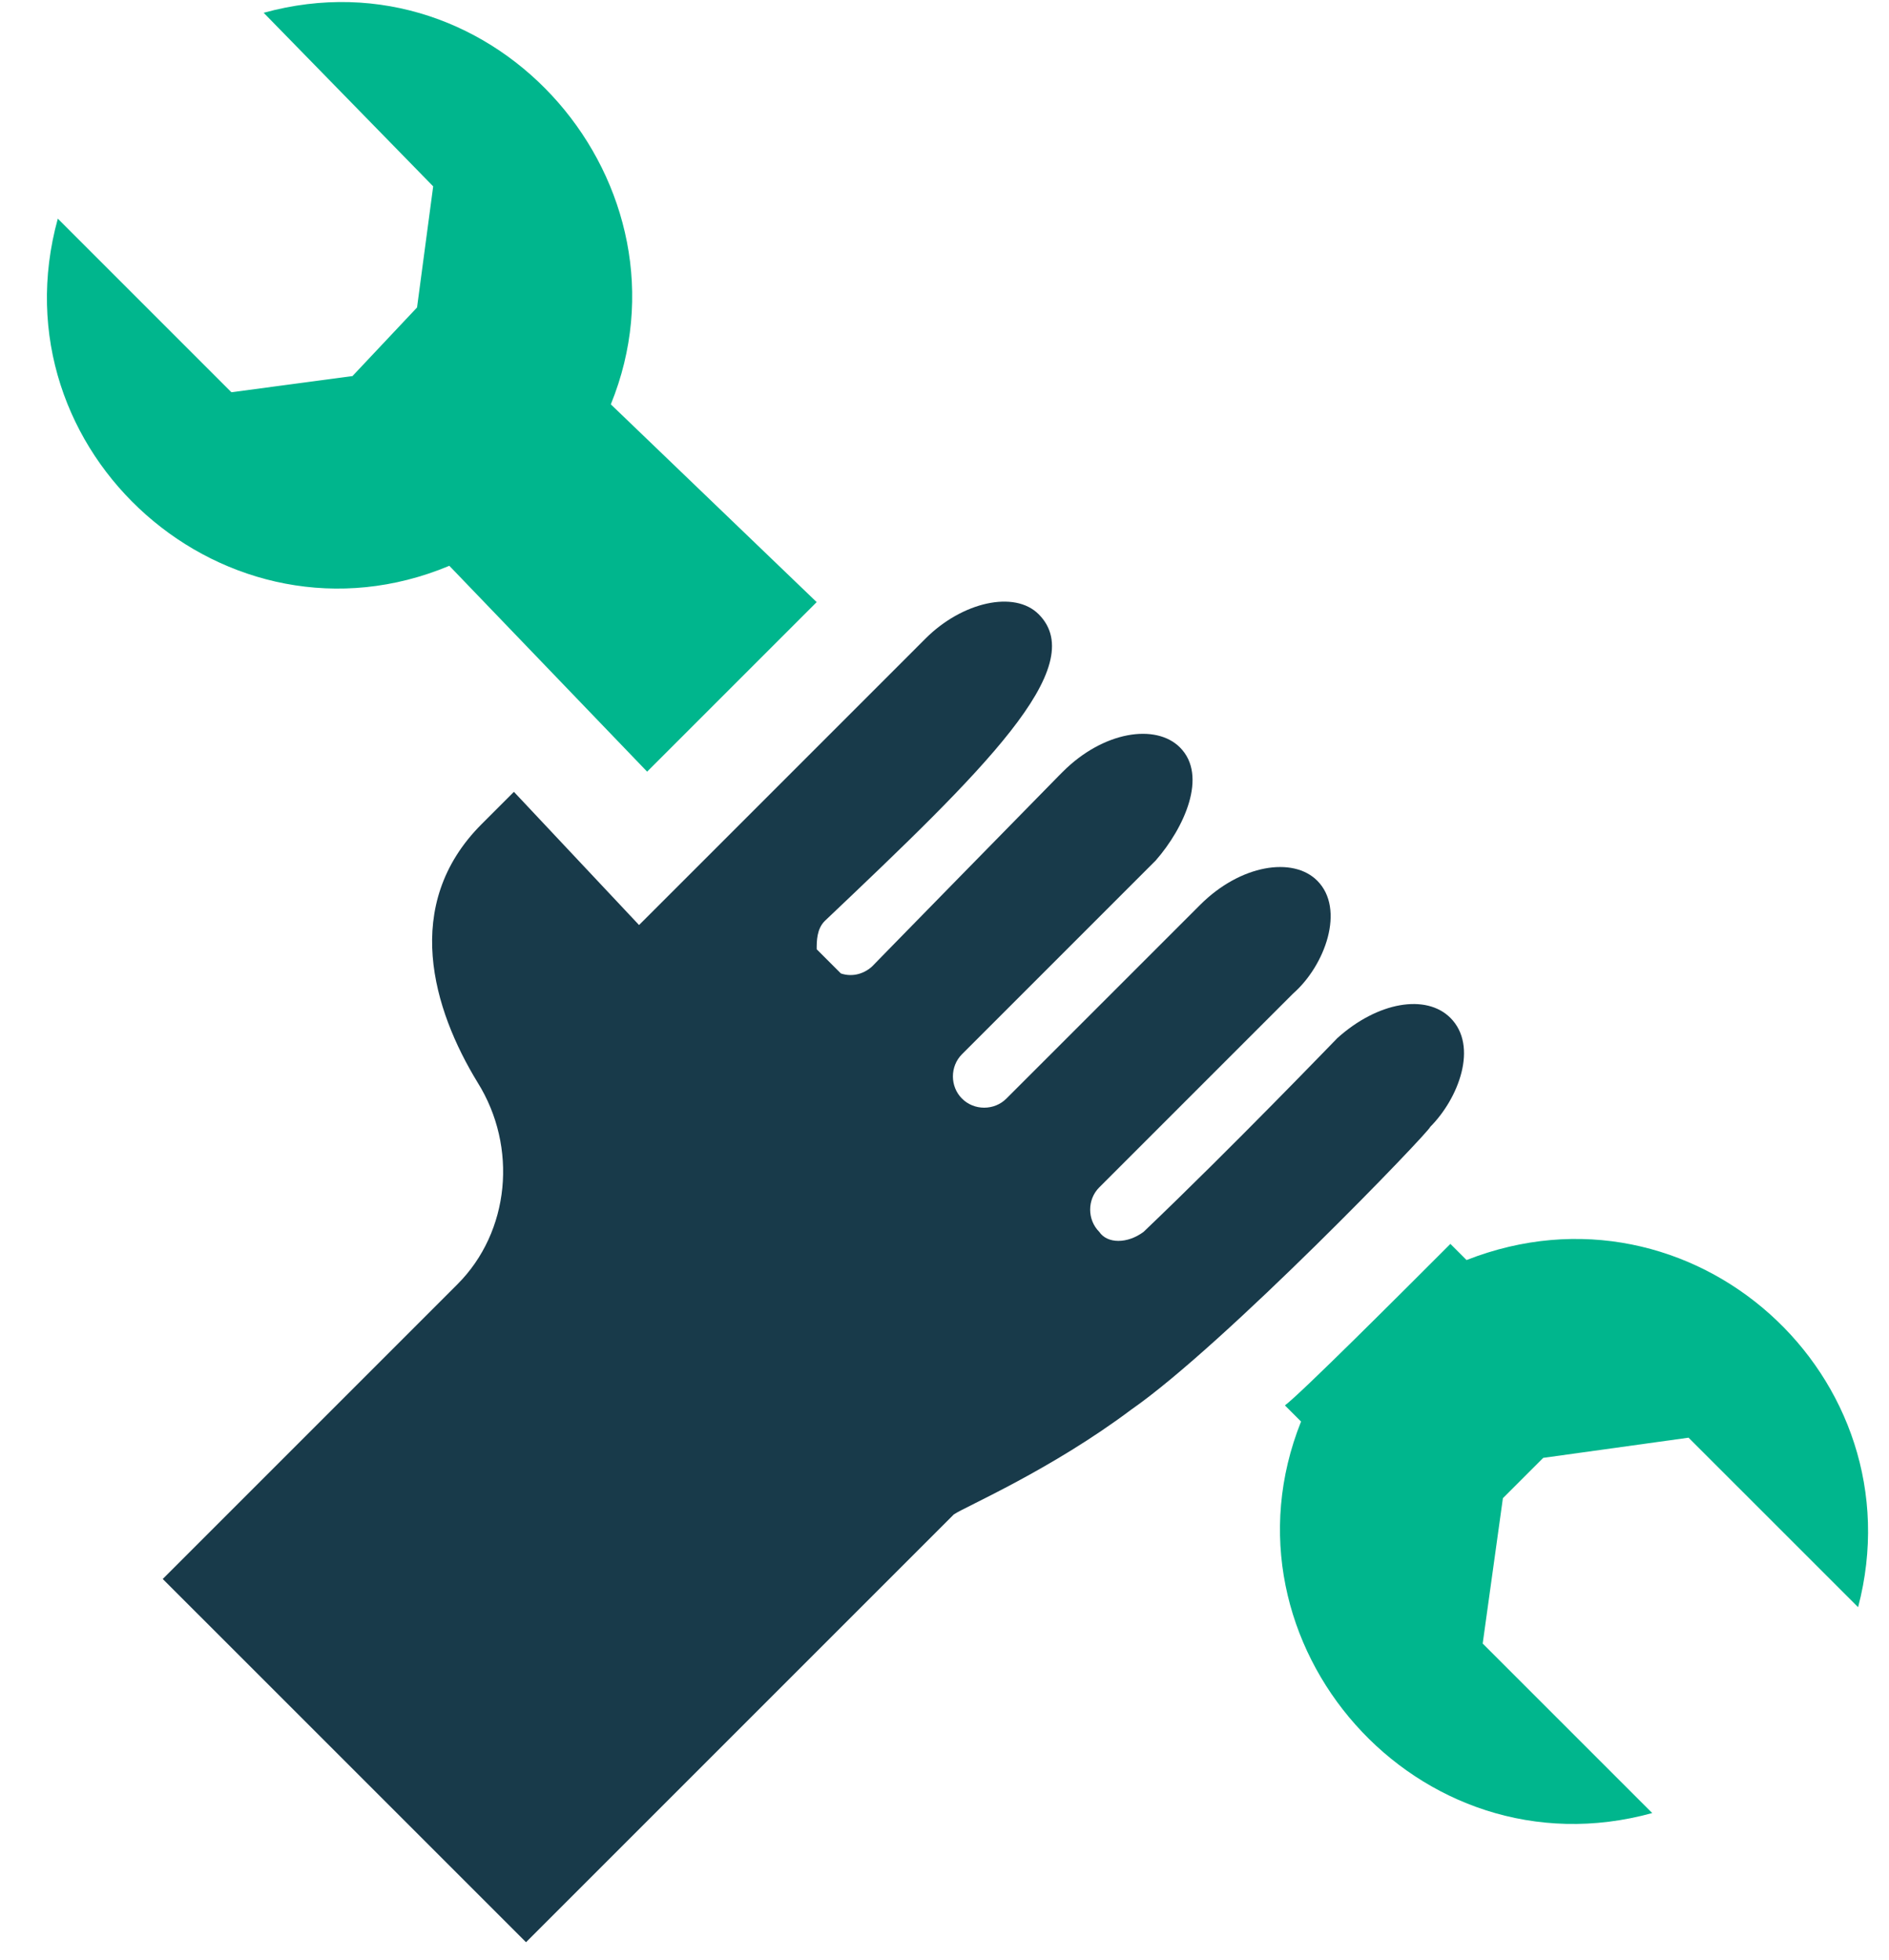
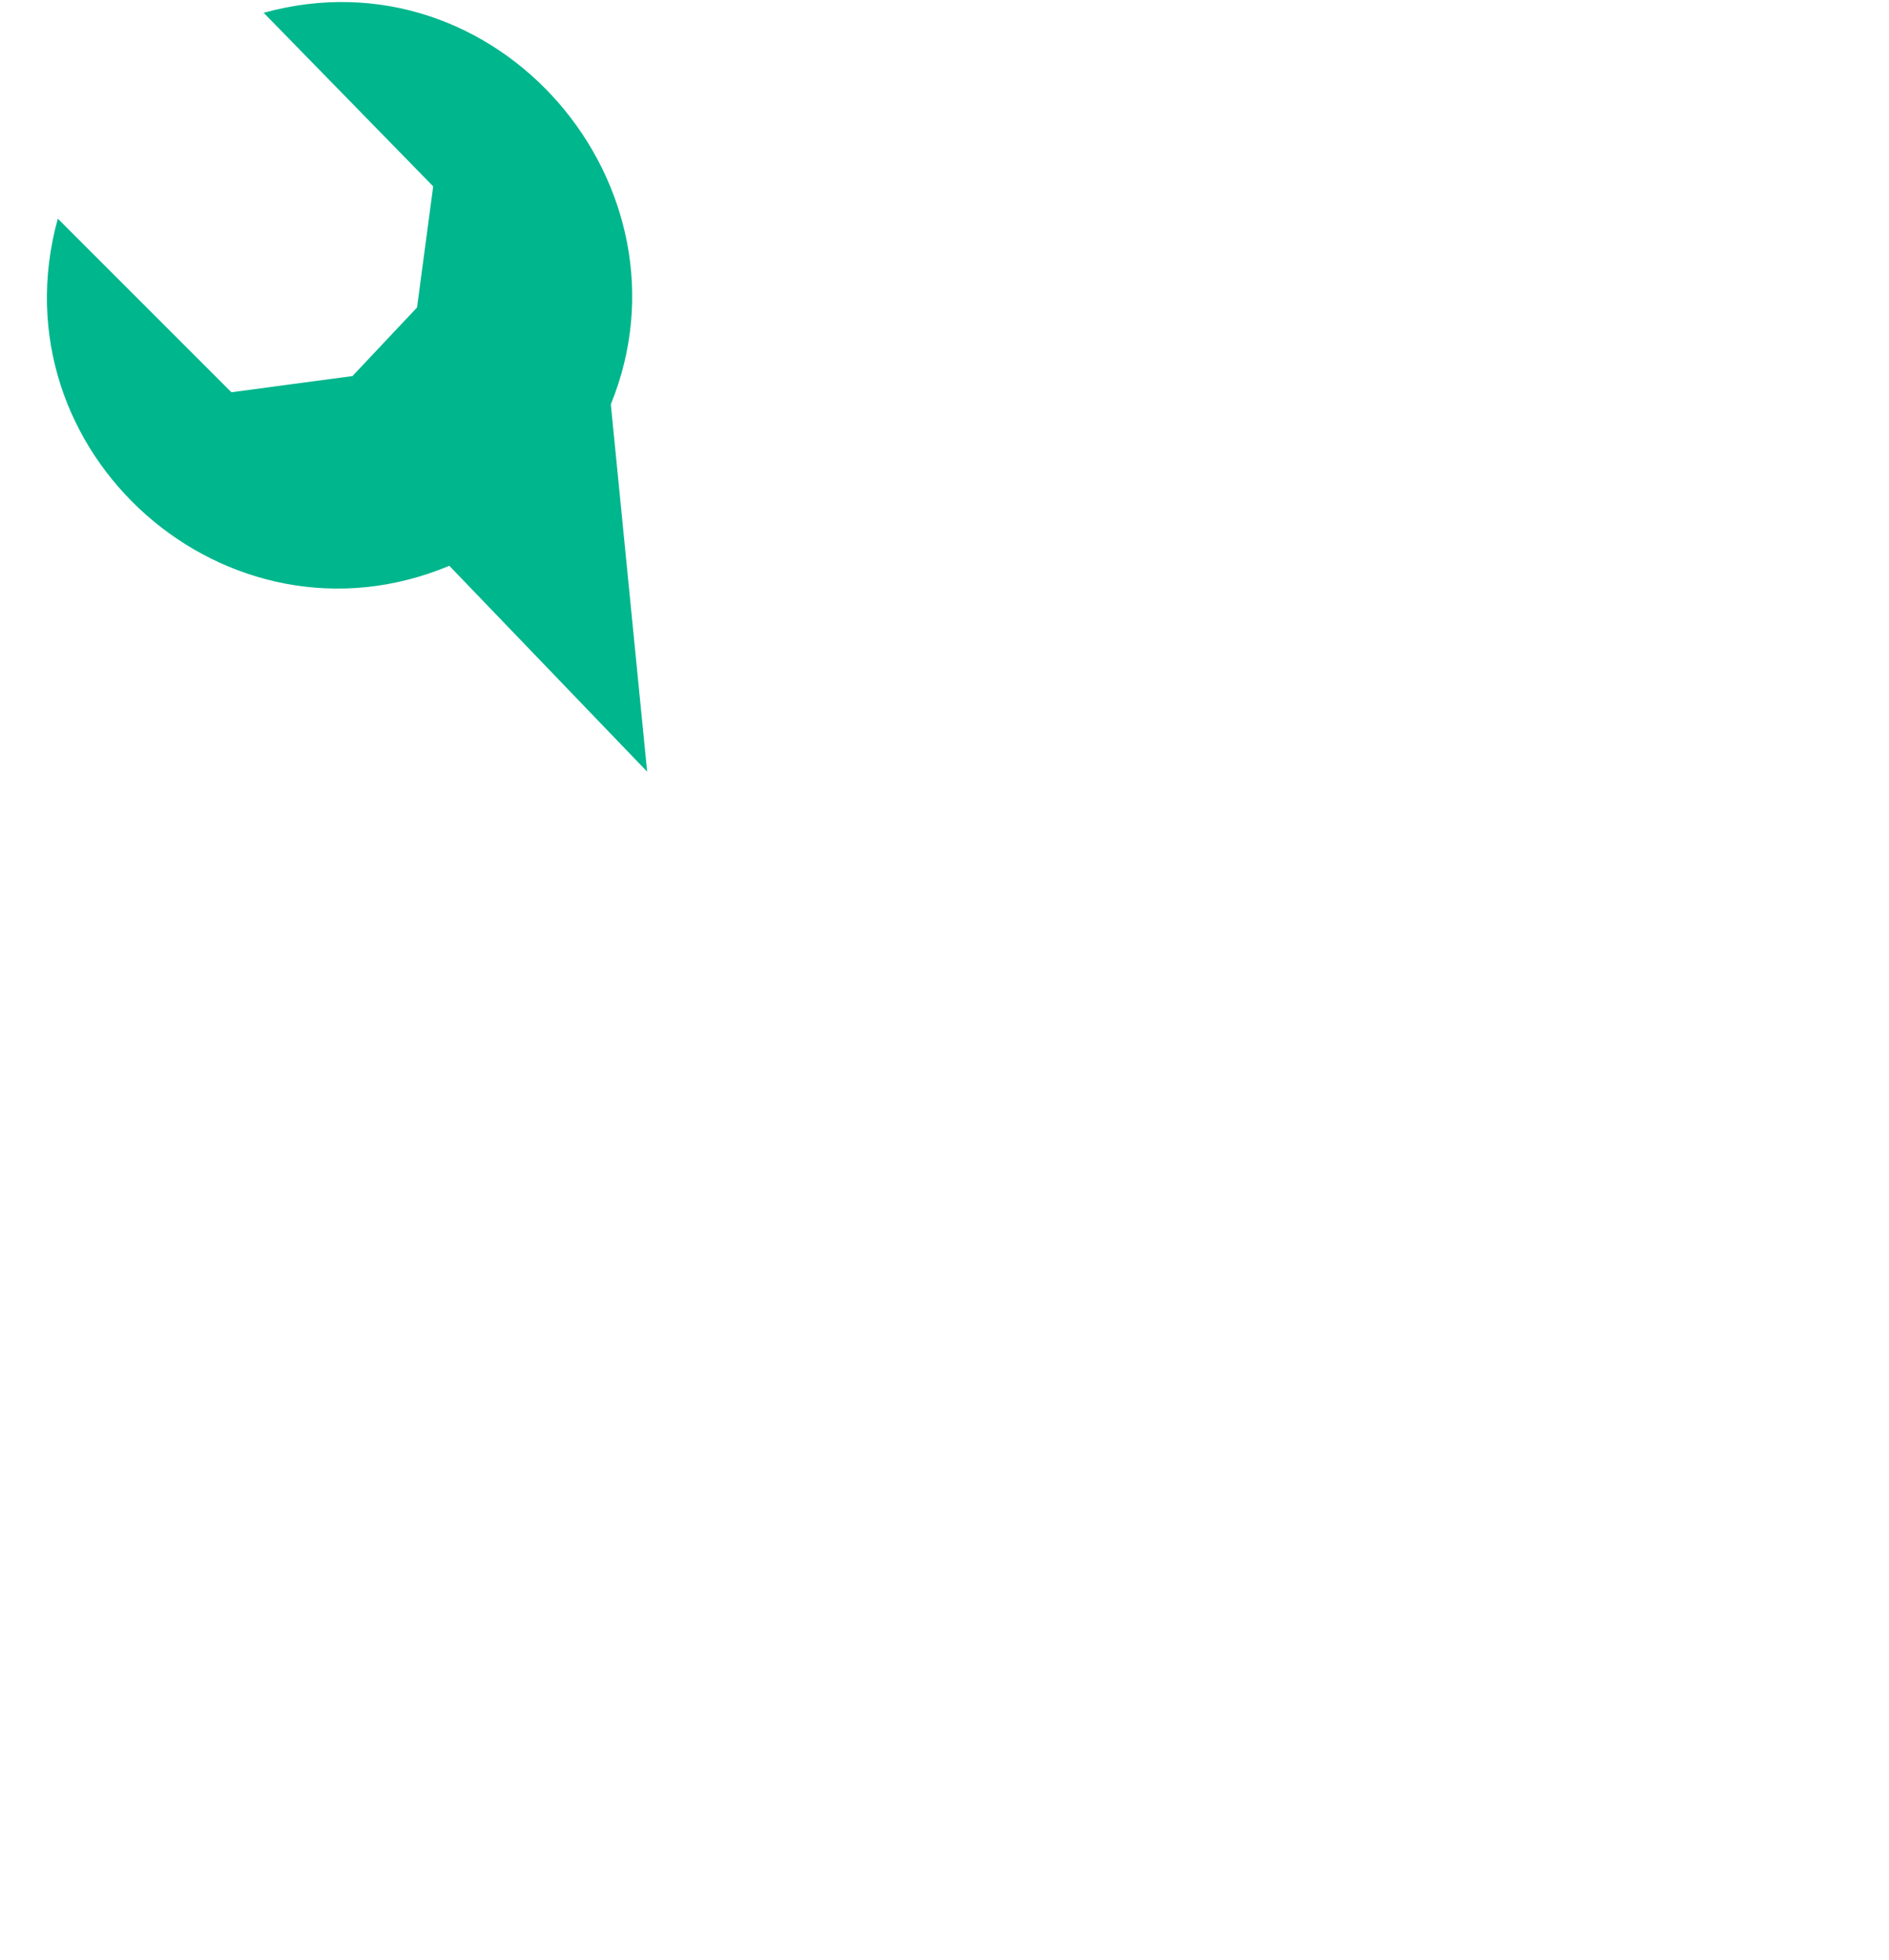
<svg xmlns="http://www.w3.org/2000/svg" width="53px" height="55px" viewBox="0 0 53 55" version="1.1">
  <title>28A20132-7456-482B-A6CB-447A0739041B</title>
  <g id="Website" stroke="none" stroke-width="1" fill="none" fill-rule="evenodd">
    <g id="Costing-Cost" transform="translate(-539, -833)" fill-rule="nonzero">
      <g id="Label-/-Renovation-Type-/-icon-bathroom-Copy-3" transform="translate(539, 833)">
        <g id="Group" transform="translate(0.829, 0)">
-           <path d="M25.935,42.489 C26.275,42.263 28.653,41.244 30.918,39.545 C33.523,37.733 39.299,31.73 39.299,31.617 C40.092,30.824 40.658,29.352 39.865,28.559 C39.186,27.88 37.827,28.106 36.694,29.126 C36.581,29.239 33.75,32.183 31.258,34.562 C30.805,34.901 30.239,34.901 30.012,34.562 C29.673,34.222 29.673,33.656 30.012,33.316 C30.012,33.316 35.448,27.88 35.448,27.88 C36.354,27.087 36.921,25.501 36.128,24.709 C35.448,24.029 33.976,24.256 32.844,25.388 C32.617,25.615 27.294,30.938 27.407,30.824 C27.068,31.164 26.501,31.164 26.162,30.824 C25.822,30.485 25.822,29.918 26.162,29.579 L31.598,24.142 C32.391,23.236 33.07,21.764 32.277,20.971 C31.598,20.292 30.126,20.518 28.993,21.651 L28.88,21.764 C28.766,21.877 23.33,27.427 23.67,27.087 C23.444,27.313 23.104,27.427 22.764,27.313 L22.085,26.634 C22.085,26.407 22.085,26.068 22.311,25.841 C26.728,21.651 29.786,18.706 28.313,17.234 C27.634,16.554 26.162,16.894 25.142,17.913 C19.933,23.123 19.14,23.916 19.253,23.803 L17.101,25.954 L13.59,22.217 L12.684,23.123 C10.419,25.388 11.325,28.333 12.571,30.371 C13.704,32.183 13.477,34.562 12.005,36.034 L3.737,44.302 L13.93,54.494 L25.935,42.489 Z" id="Path" fill="#183A4A" />
-           <path d="M40.318,35.354 L39.865,34.901 C38.393,36.374 35.675,39.092 35.222,39.432 L35.675,39.885 C33.183,46.114 38.959,52.682 45.528,50.87 L40.771,46.114 L41.338,42.036 L42.47,40.904 L46.547,40.338 L51.304,45.094 C53.003,38.639 46.661,32.863 40.318,35.354 Z" id="Path" fill="#00B68D" />
-           <path d="M9.06,10.552 L5.663,11.005 L0.793,6.135 C-1.019,12.704 5.549,18.48 11.778,15.875 L17.328,21.651 L22.085,16.894 L16.309,11.345 C18.8,5.229 13.137,-1.453 6.569,0.359 L11.325,5.229 L10.872,8.627 L9.06,10.552 Z" id="Path" fill="#00B68D" />
+           <path d="M9.06,10.552 L5.663,11.005 L0.793,6.135 C-1.019,12.704 5.549,18.48 11.778,15.875 L17.328,21.651 L16.309,11.345 C18.8,5.229 13.137,-1.453 6.569,0.359 L11.325,5.229 L10.872,8.627 L9.06,10.552 Z" id="Path" fill="#00B68D" />
        </g>
      </g>
    </g>
  </g>
</svg>